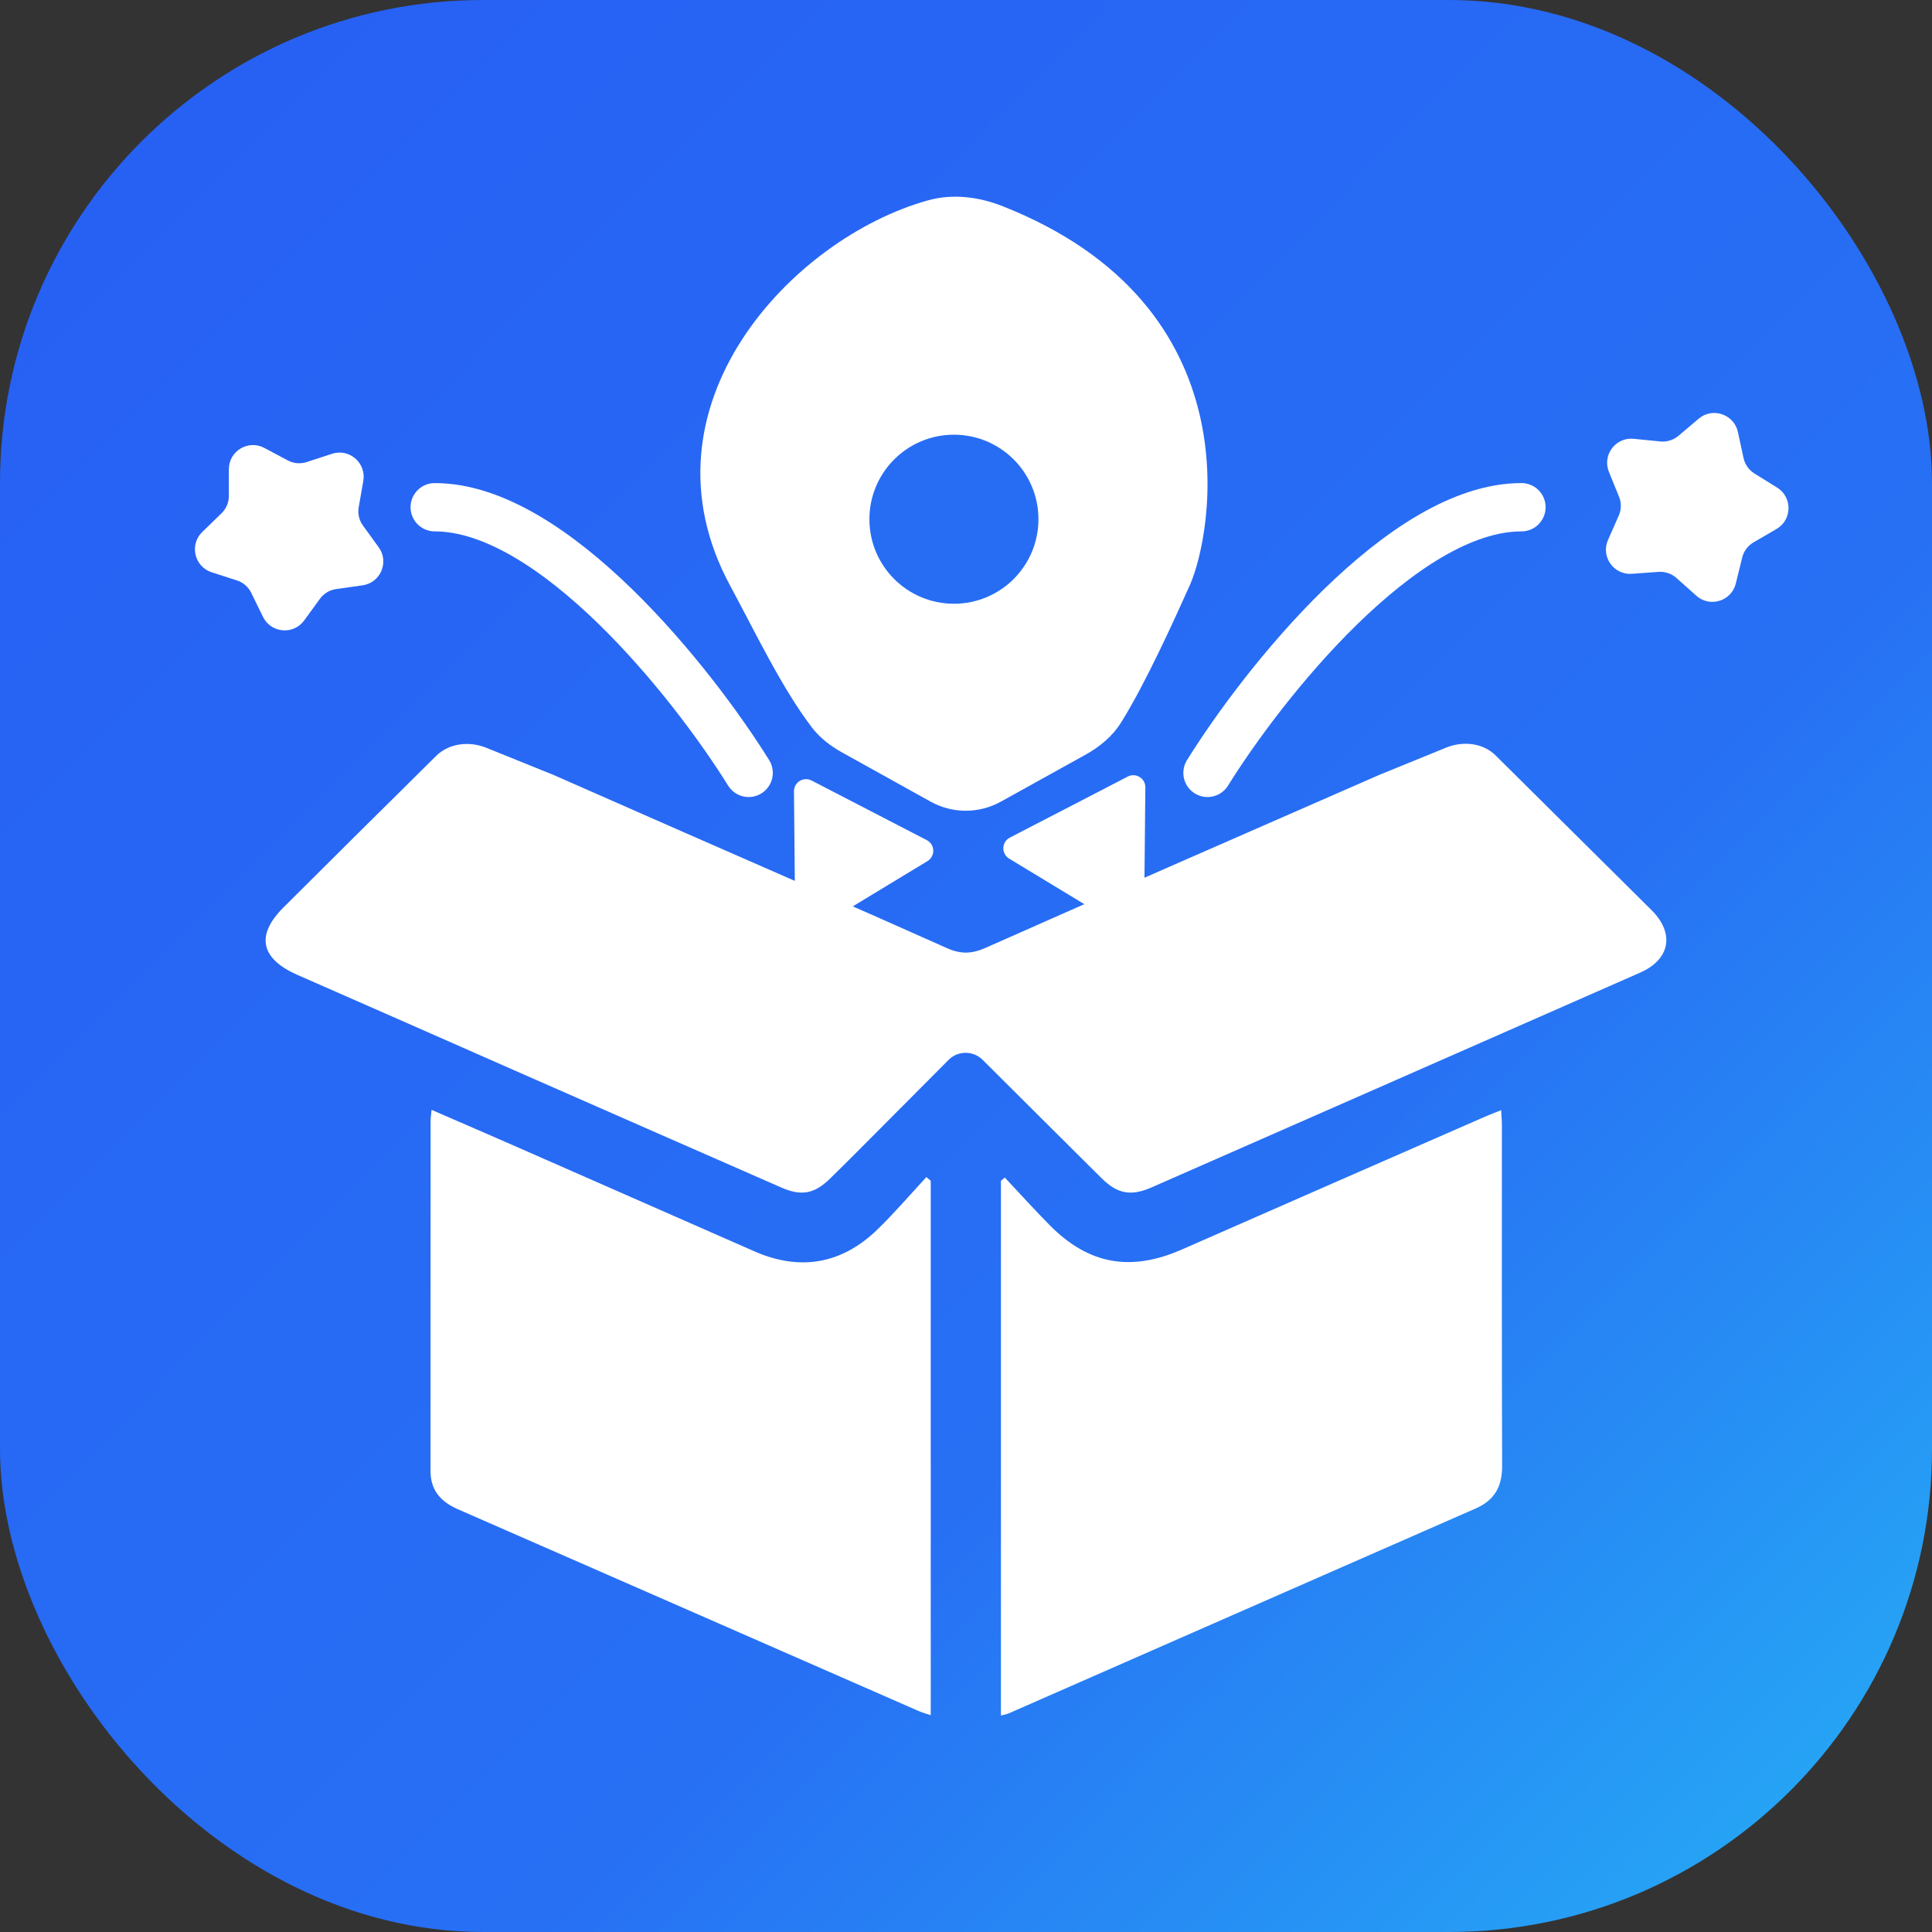
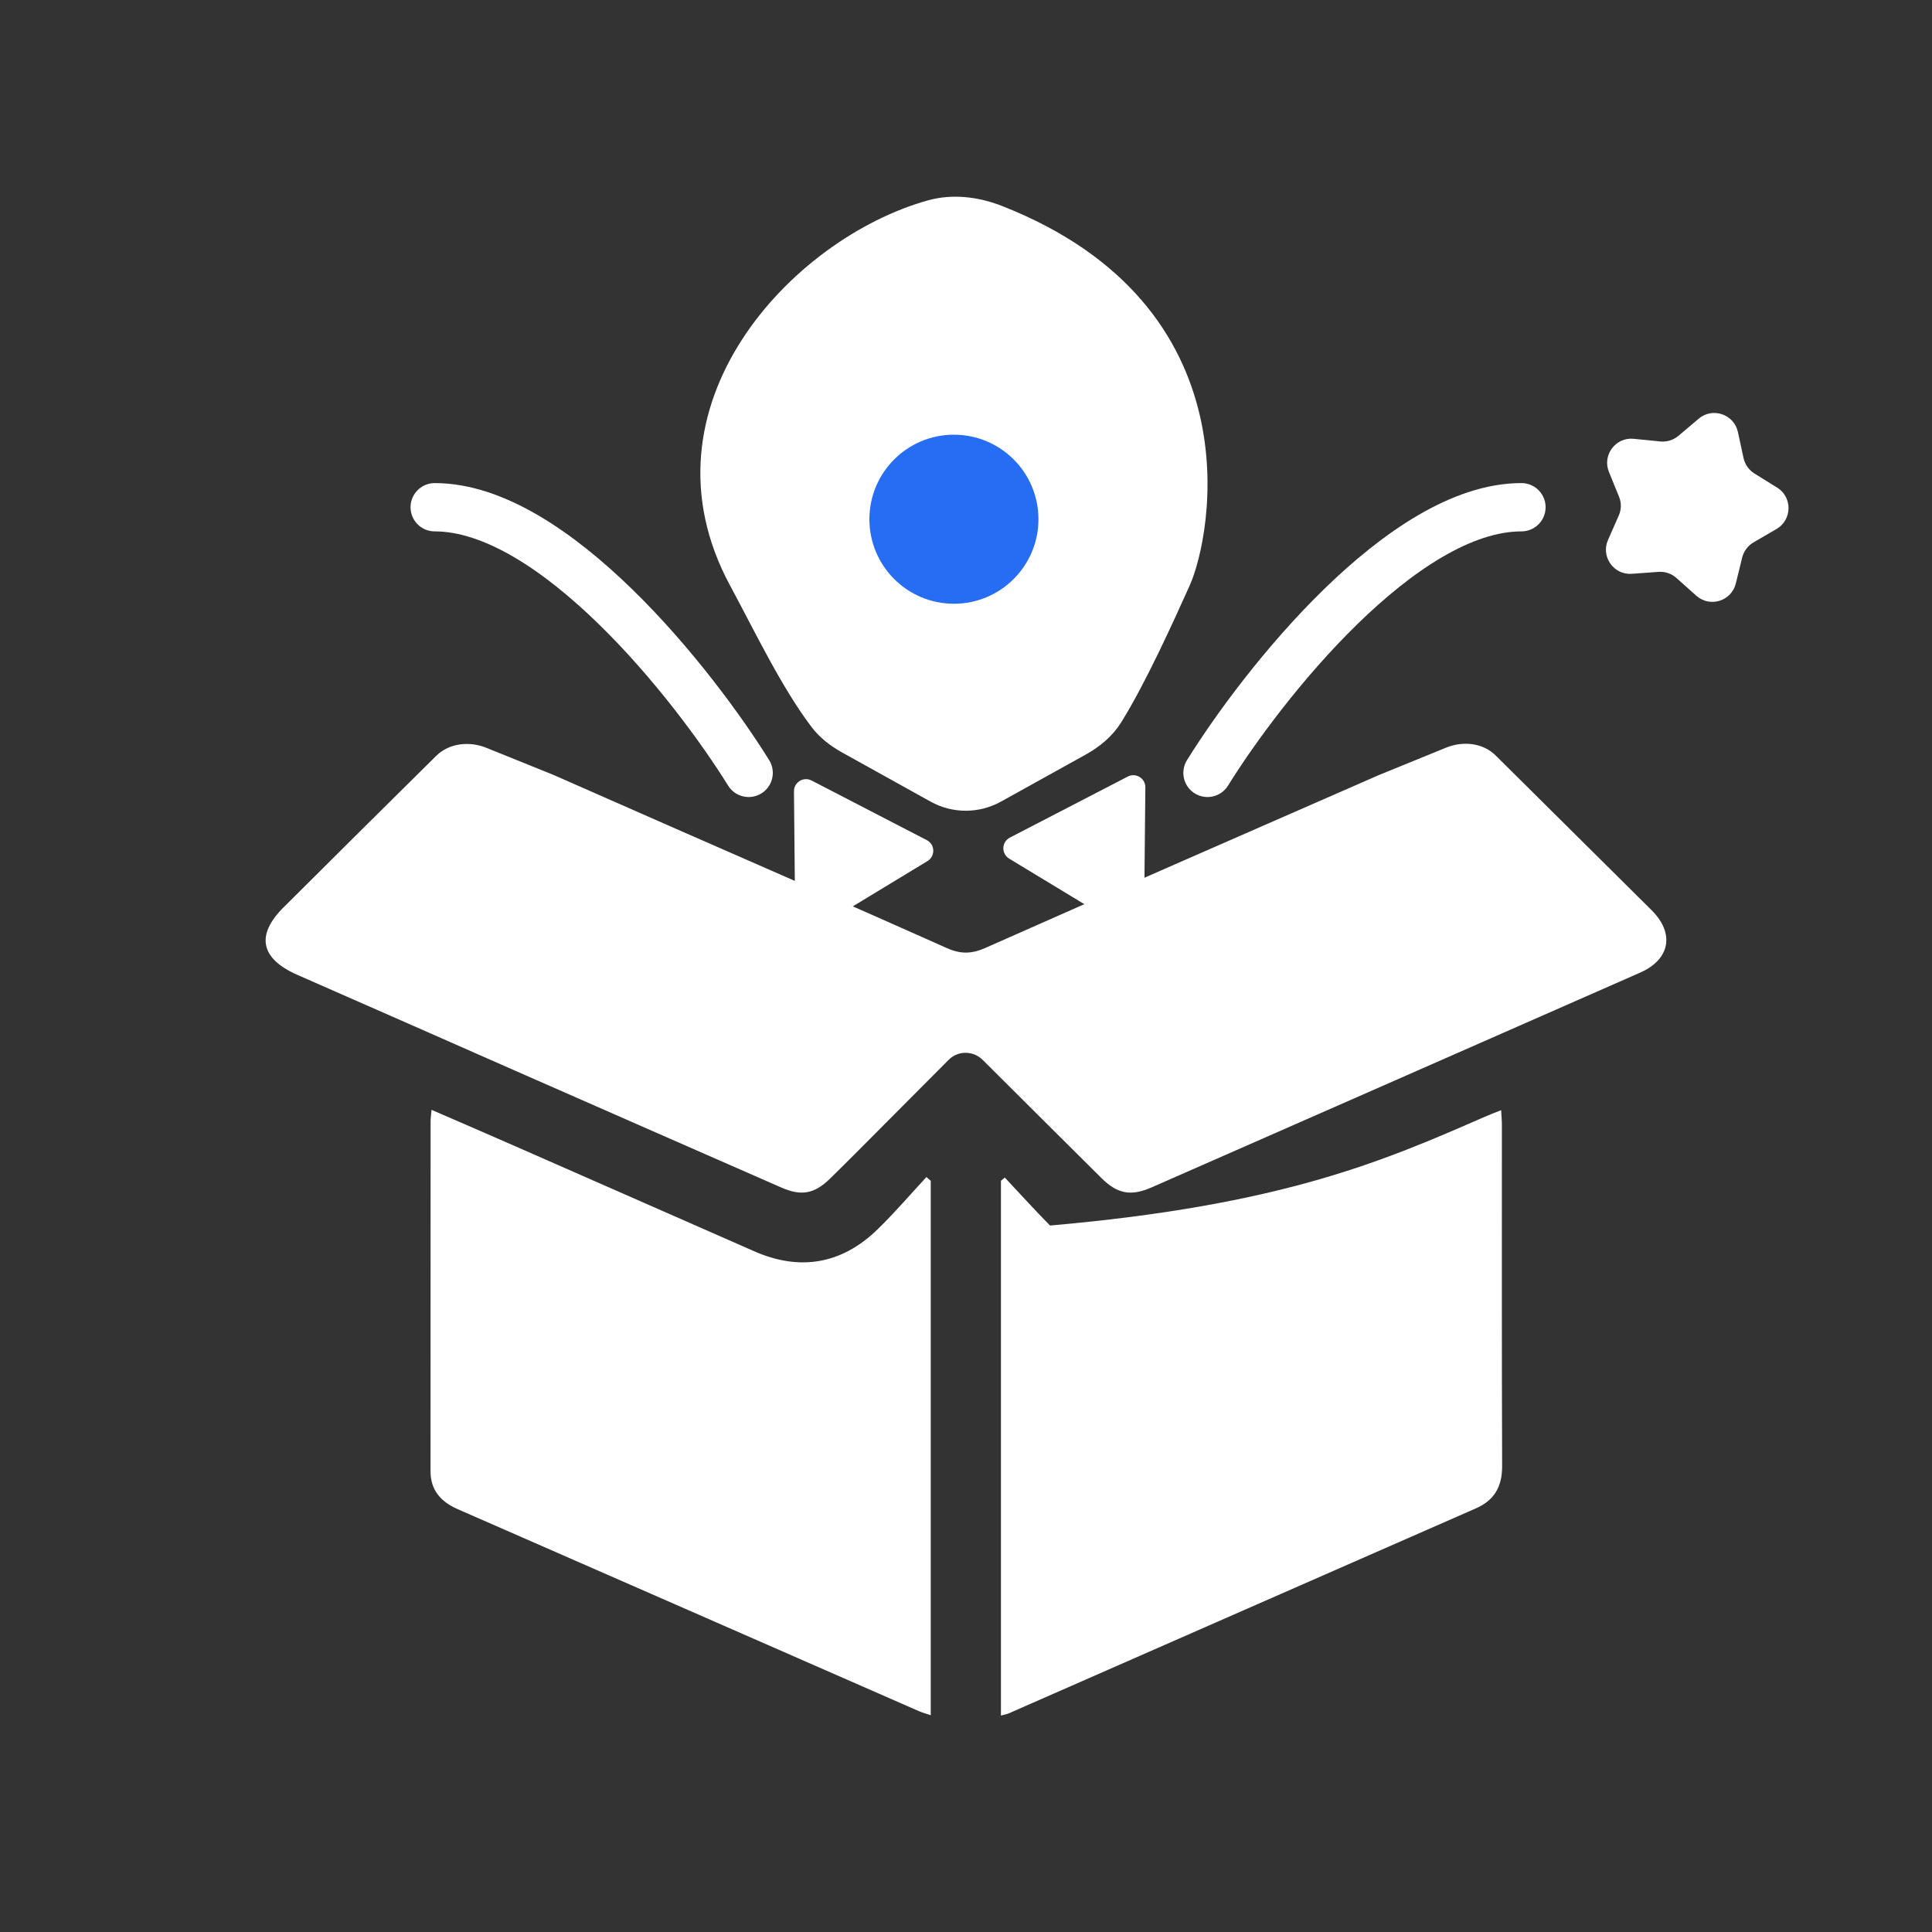
<svg xmlns="http://www.w3.org/2000/svg" width="24" height="24" viewBox="0 0 24 24" fill="none">
  <rect x="0" y="0" width="24" height="24" fill="#333333" stroke="none" />
-   <rect width="24" height="24" rx="6" fill="url(#paint0_linear_3368_60991)" />
  <g clip-path="url(#clip0_3368_60991)">
    <path d="M8.452 10.32C7.937 10.093 7.421 9.866 6.872 9.625L6.043 9.29C5.831 9.204 5.58 9.23 5.417 9.391C4.785 10.016 4.153 10.643 3.523 11.271C3.174 11.618 3.236 11.909 3.696 12.111C4.596 12.505 5.496 12.903 6.396 13.299C7.498 13.784 8.602 14.268 9.706 14.752C9.954 14.861 10.116 14.831 10.309 14.643C10.424 14.531 10.537 14.418 10.65 14.305C11.026 13.928 11.401 13.551 11.783 13.167C11.899 13.049 12.089 13.049 12.207 13.166C12.709 13.666 13.196 14.152 13.684 14.636C13.883 14.833 14.05 14.862 14.306 14.75C16.329 13.861 18.352 12.973 20.375 12.082C20.748 11.918 20.805 11.594 20.518 11.308C19.872 10.666 19.226 10.025 18.579 9.384C18.419 9.226 18.171 9.203 17.963 9.288L17.131 9.627C15.475 10.352 13.857 11.058 12.244 11.774C12.068 11.852 11.933 11.854 11.759 11.776C10.66 11.284 9.555 10.804 8.452 10.32Z" fill="white" />
    <path d="M5.361 13.787C5.72 13.943 6.062 14.09 6.403 14.24C7.392 14.674 8.381 15.11 9.37 15.544C9.935 15.793 10.456 15.705 10.902 15.271C11.114 15.065 11.307 14.839 11.508 14.622C11.526 14.637 11.544 14.652 11.562 14.668V21.307C11.51 21.289 11.46 21.276 11.414 21.256C9.504 20.42 7.595 19.582 5.685 18.747C5.474 18.654 5.348 18.511 5.348 18.274C5.349 16.826 5.348 15.378 5.349 13.931C5.349 13.892 5.355 13.852 5.361 13.787H5.361Z" fill="white" />
-     <path d="M12.434 21.311V14.668C12.45 14.655 12.466 14.641 12.482 14.628C12.669 14.827 12.852 15.03 13.044 15.224C13.526 15.709 14.047 15.8 14.679 15.523C15.935 14.971 17.191 14.421 18.447 13.872C18.508 13.845 18.571 13.822 18.648 13.791C18.652 13.868 18.657 13.922 18.657 13.976C18.657 15.389 18.655 16.802 18.66 18.215C18.66 18.465 18.566 18.636 18.333 18.738C16.398 19.586 14.464 20.436 12.531 21.284C12.506 21.295 12.479 21.299 12.434 21.311L12.434 21.311Z" fill="white" />
+     <path d="M12.434 21.311V14.668C12.45 14.655 12.466 14.641 12.482 14.628C12.669 14.827 12.852 15.03 13.044 15.224C15.935 14.971 17.191 14.421 18.447 13.872C18.508 13.845 18.571 13.822 18.648 13.791C18.652 13.868 18.657 13.922 18.657 13.976C18.657 15.389 18.655 16.802 18.66 18.215C18.66 18.465 18.566 18.636 18.333 18.738C16.398 19.586 14.464 20.436 12.531 21.284C12.506 21.295 12.479 21.299 12.434 21.311L12.434 21.311Z" fill="white" />
    <path d="M10.106 11.555L11.521 10.697C11.621 10.636 11.617 10.489 11.512 10.436L10.082 9.696C9.982 9.644 9.862 9.717 9.863 9.83L9.878 11.428C9.88 11.544 10.007 11.615 10.106 11.555Z" fill="white" />
    <path d="M13.985 11.544L12.536 10.666C12.436 10.605 12.441 10.458 12.545 10.405L14.009 9.647C14.11 9.595 14.229 9.668 14.228 9.781L14.212 11.417C14.211 11.534 14.084 11.604 13.985 11.544Z" fill="white" />
  </g>
  <path d="M9.07 7.275C7.867 5.049 9.839 2.958 11.528 2.489C11.832 2.404 12.157 2.444 12.451 2.56C15.605 3.802 15.058 6.654 14.778 7.275C14.581 7.712 14.233 8.485 13.925 8.978C13.819 9.146 13.664 9.275 13.49 9.372L12.434 9.958C12.162 10.109 11.832 10.109 11.56 9.958L10.46 9.347C10.315 9.266 10.182 9.164 10.082 9.032C9.709 8.541 9.378 7.846 9.07 7.275Z" fill="white" />
  <circle cx="11.85" cy="6.45" r="1.05" fill="#276DF4" />
  <path d="M15 9.601C15.684 8.501 17.422 6.301 18.9 6.301" stroke="white" stroke-width="0.6" stroke-linecap="round" />
  <path d="M9.3 9.601C8.616 8.501 6.878 6.301 5.4 6.301" stroke="white" stroke-width="0.6" stroke-linecap="round" />
  <path d="M22.076 6.057C22.268 6.176 22.264 6.457 22.069 6.571L21.782 6.738C21.712 6.779 21.662 6.847 21.642 6.926L21.563 7.248C21.509 7.468 21.24 7.551 21.072 7.4L20.824 7.179C20.764 7.125 20.683 7.098 20.602 7.104L20.271 7.128C20.046 7.144 19.884 6.915 19.975 6.708L20.109 6.404C20.142 6.33 20.143 6.245 20.112 6.17L19.987 5.863C19.901 5.653 20.07 5.428 20.295 5.451L20.625 5.484C20.706 5.492 20.786 5.467 20.849 5.415L21.102 5.201C21.275 5.055 21.541 5.146 21.589 5.367L21.659 5.691C21.677 5.77 21.725 5.839 21.794 5.882L22.076 6.057Z" fill="white" />
-   <path d="M4.125 5.637C4.34 5.567 4.552 5.752 4.513 5.974L4.456 6.301C4.442 6.381 4.461 6.464 4.509 6.529L4.704 6.798C4.837 6.981 4.728 7.239 4.504 7.271L4.175 7.318C4.095 7.329 4.022 7.373 3.974 7.439L3.779 7.707C3.646 7.89 3.367 7.866 3.267 7.663L3.121 7.365C3.086 7.292 3.022 7.236 2.945 7.211L2.629 7.109C2.414 7.039 2.35 6.765 2.513 6.608L2.751 6.377C2.81 6.32 2.843 6.243 2.843 6.161L2.843 5.829C2.843 5.603 3.083 5.458 3.283 5.564L3.576 5.72C3.648 5.758 3.732 5.765 3.809 5.74L4.125 5.637Z" fill="white" />
  <defs>
    <linearGradient id="paint0_linear_3368_60991" x1="0.3" y1="0.3" x2="23.55" y2="23.4" gradientUnits="userSpaceOnUse">
      <stop stop-color="#275FF4" />
      <stop offset="0.648" stop-color="#2770F4" />
      <stop offset="1" stop-color="#26ACF5" />
    </linearGradient>
    <clipPath id="clip0_3368_60991">
      <rect width="17.4" height="13.2" fill="white" transform="translate(3.3 8.111)" />
    </clipPath>
  </defs>
</svg>